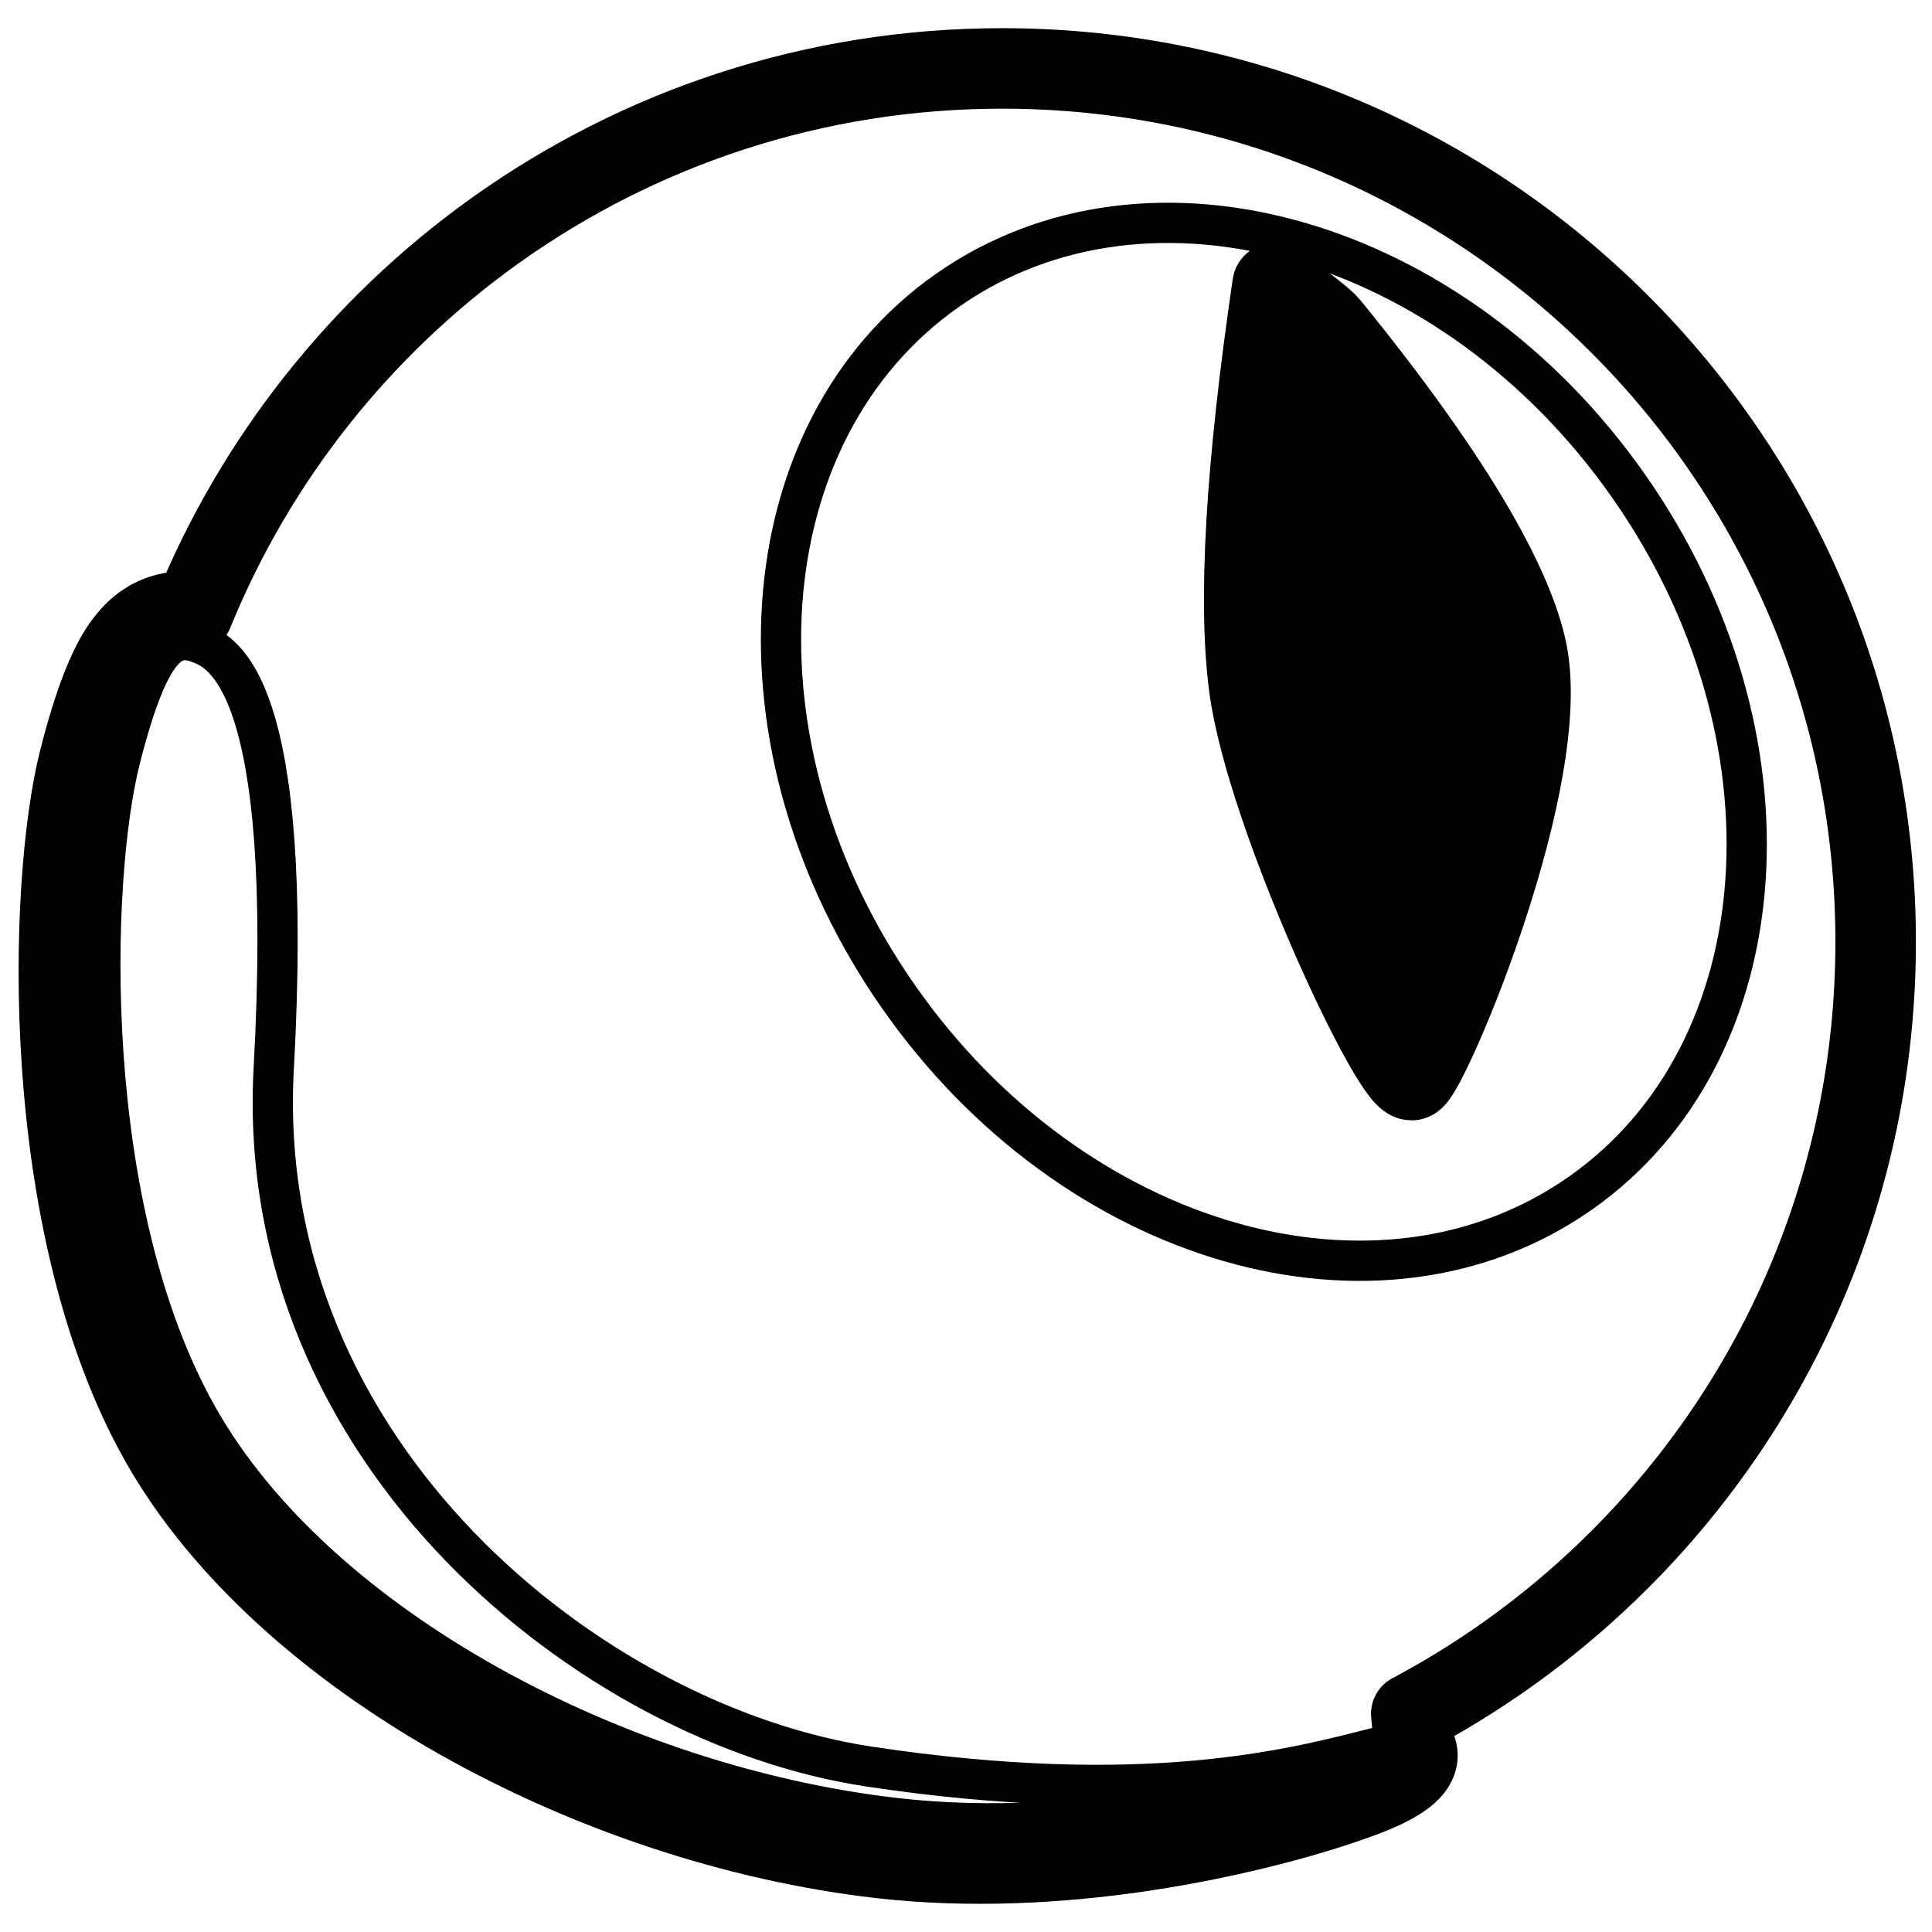
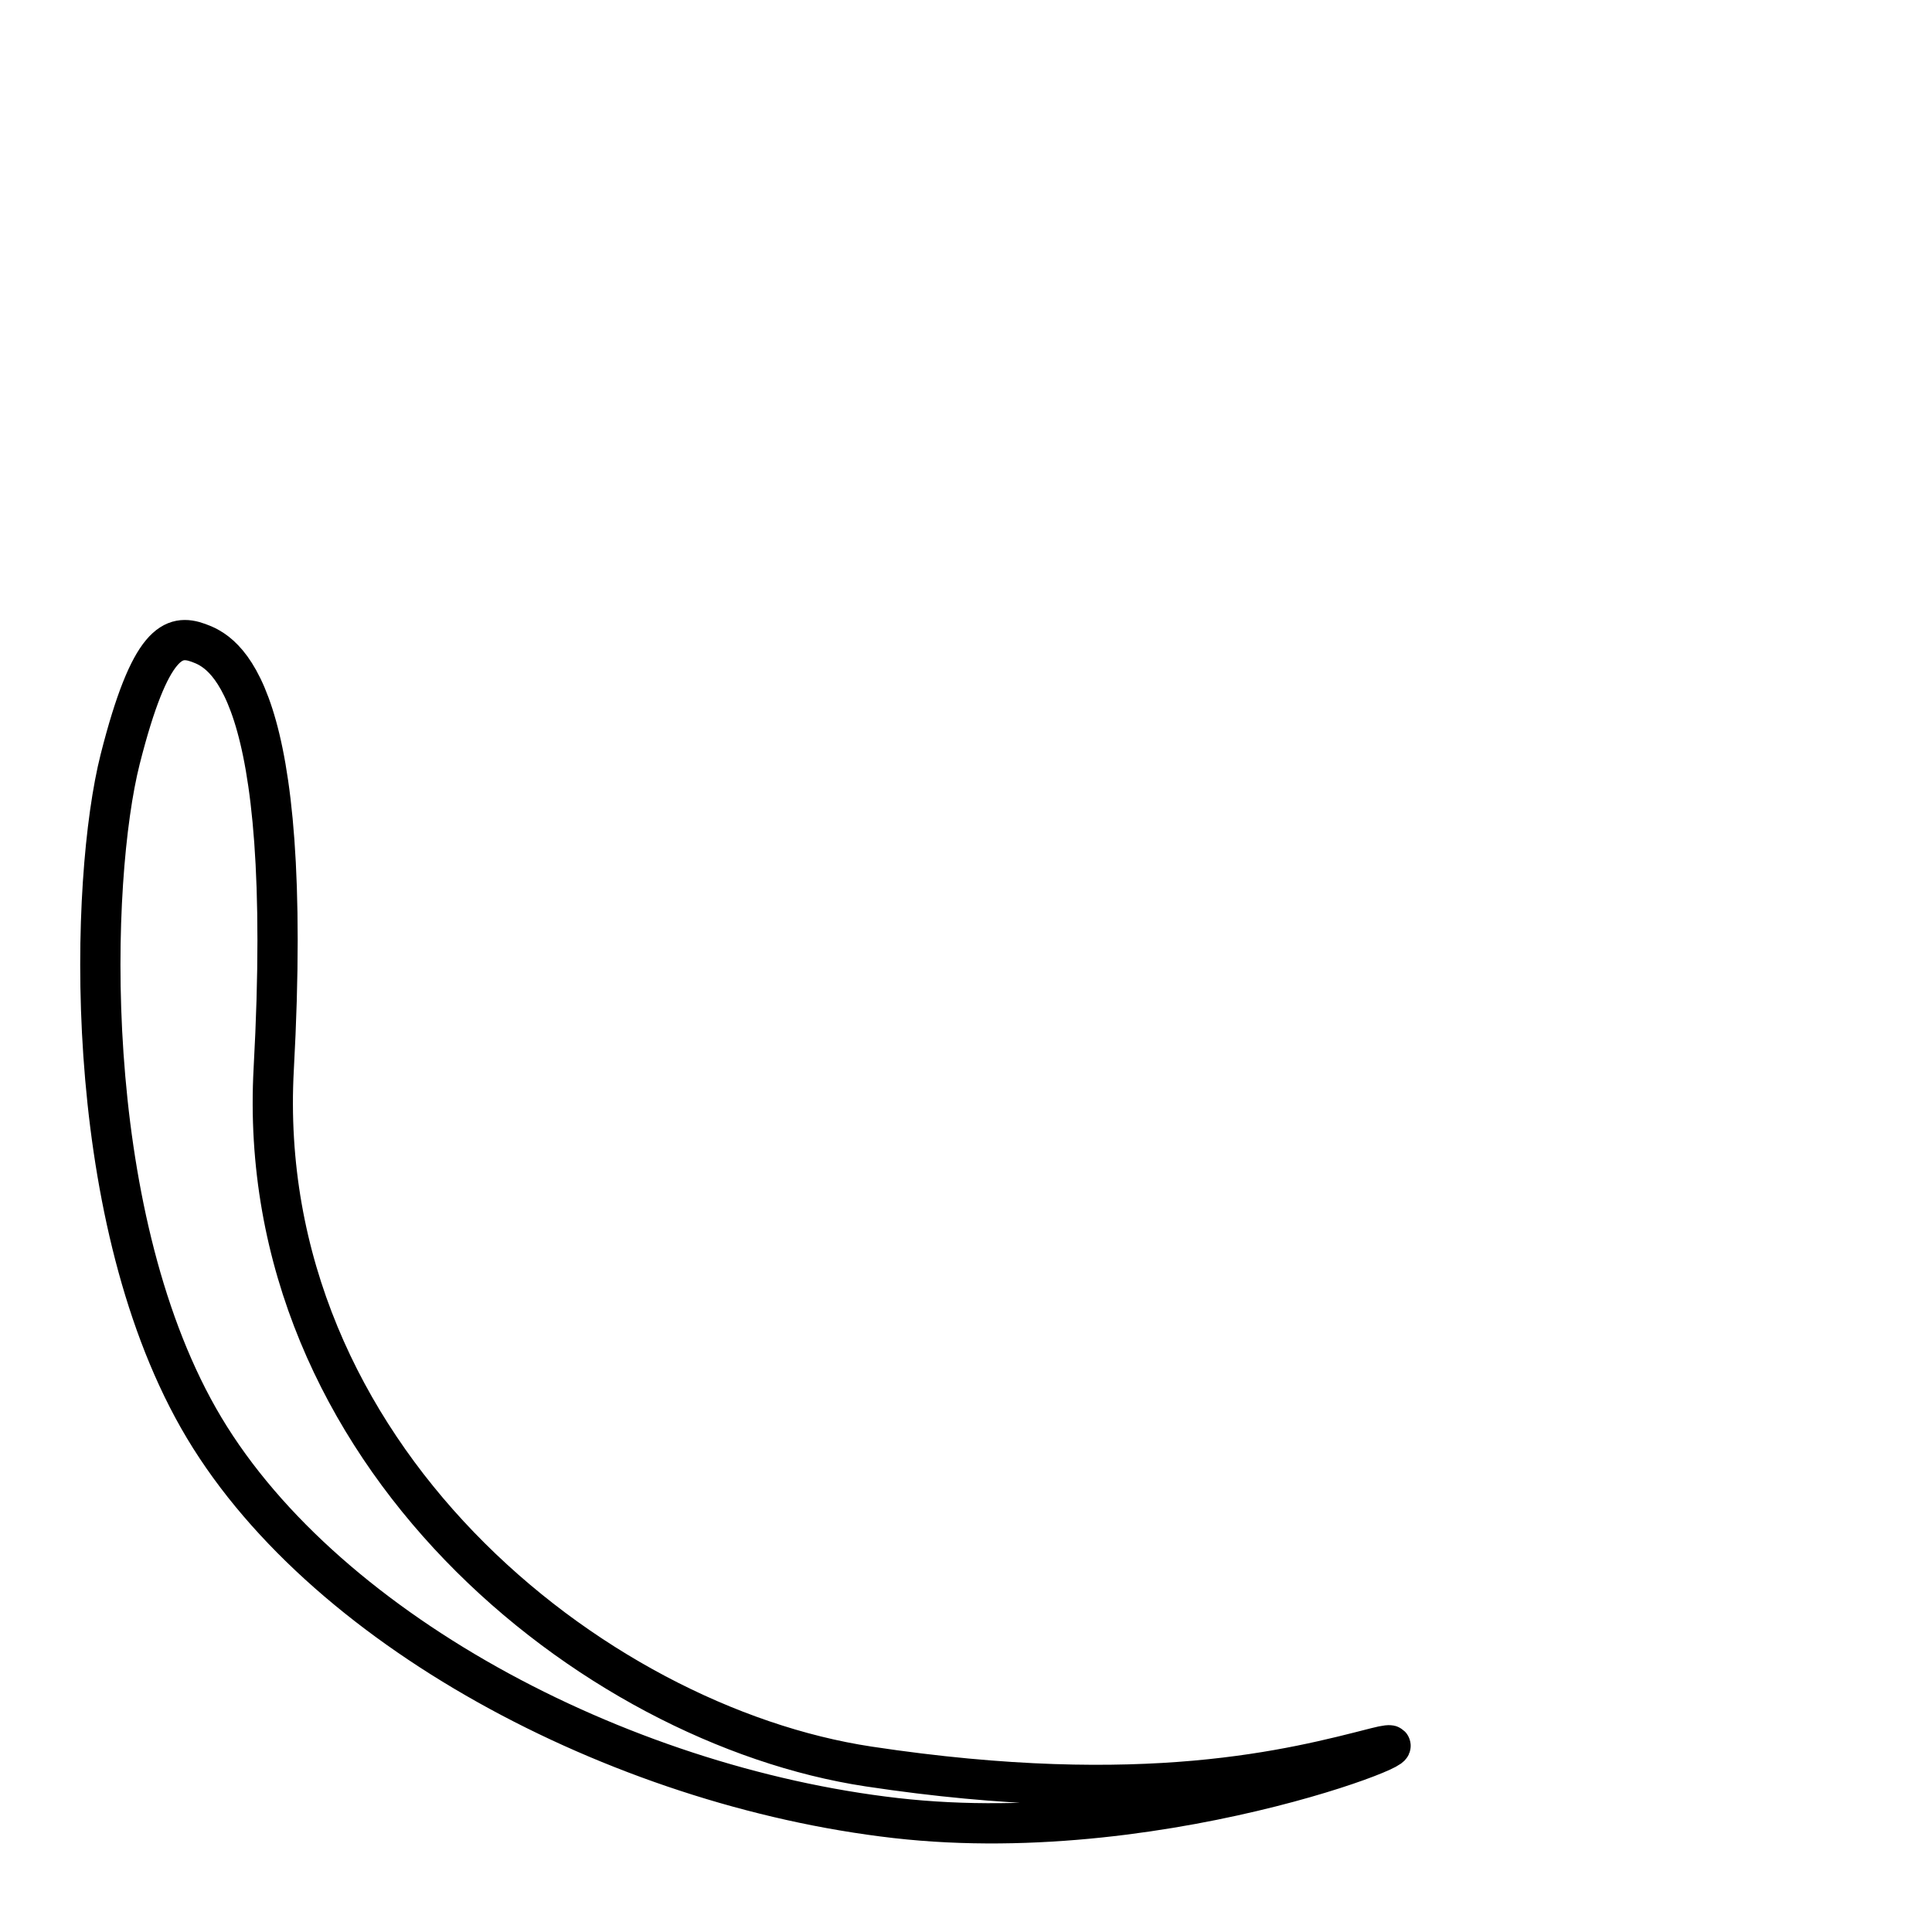
<svg xmlns="http://www.w3.org/2000/svg" width="960px" height="960px" viewBox="0 0 960 960" version="1.1">
  <title>devices / fibaro / motion-sensor</title>
  <g id="devices-/-fibaro-/-motion-sensor" stroke="none" stroke-width="1" fill="none" fill-rule="evenodd" stroke-linejoin="round">
-     <path d="M498,34 C617.846,34 726.346,82.577 804.884,161.116 C883.423,239.654 932,348.154 932,468 C932,587.846 883.423,696.346 804.884,774.884 C775.04,804.729 740.869,830.247 703.393,850.418 L701.251,851.559 L702.568,865.786 C702.848,868.807 712.56,878.112 683.13,890.434 L682.226,890.808 C673.99,894.182 660.358,898.934 642.769,903.844 C622.085,909.618 595.805,915.657 566.418,919.965 C527.037,925.739 482.125,928.379 437.578,923.281 C294.586,906.916 140.818,824.125 79.827,716.529 C18.787,608.848 23.828,439.052 39.353,377.698 C46.782,348.341 53.902,331.549 60.234,322.133 C66.507,312.803 73.003,308.457 78.878,306.175 C84.498,303.992 90.096,303.526 95.759,304.4 L95.889,304.42 L96.007,304.131 C127.085,227.968 179.176,162.61 245.085,115.272 L247.263,113.718 C318.074,63.515 404.59,34 498,34 L498,34 Z" id="Combined-Shape" stroke="#000000" stroke-width="40" />
-     <path d="M785.121,592.993 C885.266,522.87 896.105,365.56 809.33,241.631 C722.556,117.702 571.027,74.085 470.882,144.208 C370.736,214.331 359.897,371.641 446.672,495.57 C533.447,619.499 684.975,663.116 785.121,592.993 Z" id="Oval" stroke="#000000" stroke-width="20" stroke-linecap="round" />
-     <path d="M621.715,341.218 C630.111,404.357 691.781,535.7 701.402,535.7 C707.37,535.7 767.866,395.62 758.539,328.788 C754.795,301.956 732.378,251.714 659.75,162.481 C657.435,159.637 648.627,152.701 633.326,141.676 C619.988,232.611 616.118,299.125 621.715,341.218 Z" id="Path-15" stroke="#000000" stroke-width="42" fill="#000000" />
    <path d="M98.625,319.445 C110.836,323.873 146.488,339.877 136.019,531.041 C125.551,722.205 294.04,856.97 431.591,877.756 C569.141,898.541 642.839,878.905 683.788,868.424 C724.738,857.942 583.126,919.166 445.091,903.384 C307.057,887.602 157.669,808.689 98.625,704.631 C39.58,600.573 44.7,436.517 59.71,377.261 C74.719,318.005 86.413,315.017 98.625,319.445 Z" id="Path-16" stroke="#000000" stroke-width="20" stroke-linecap="round" />
  </g>
</svg>